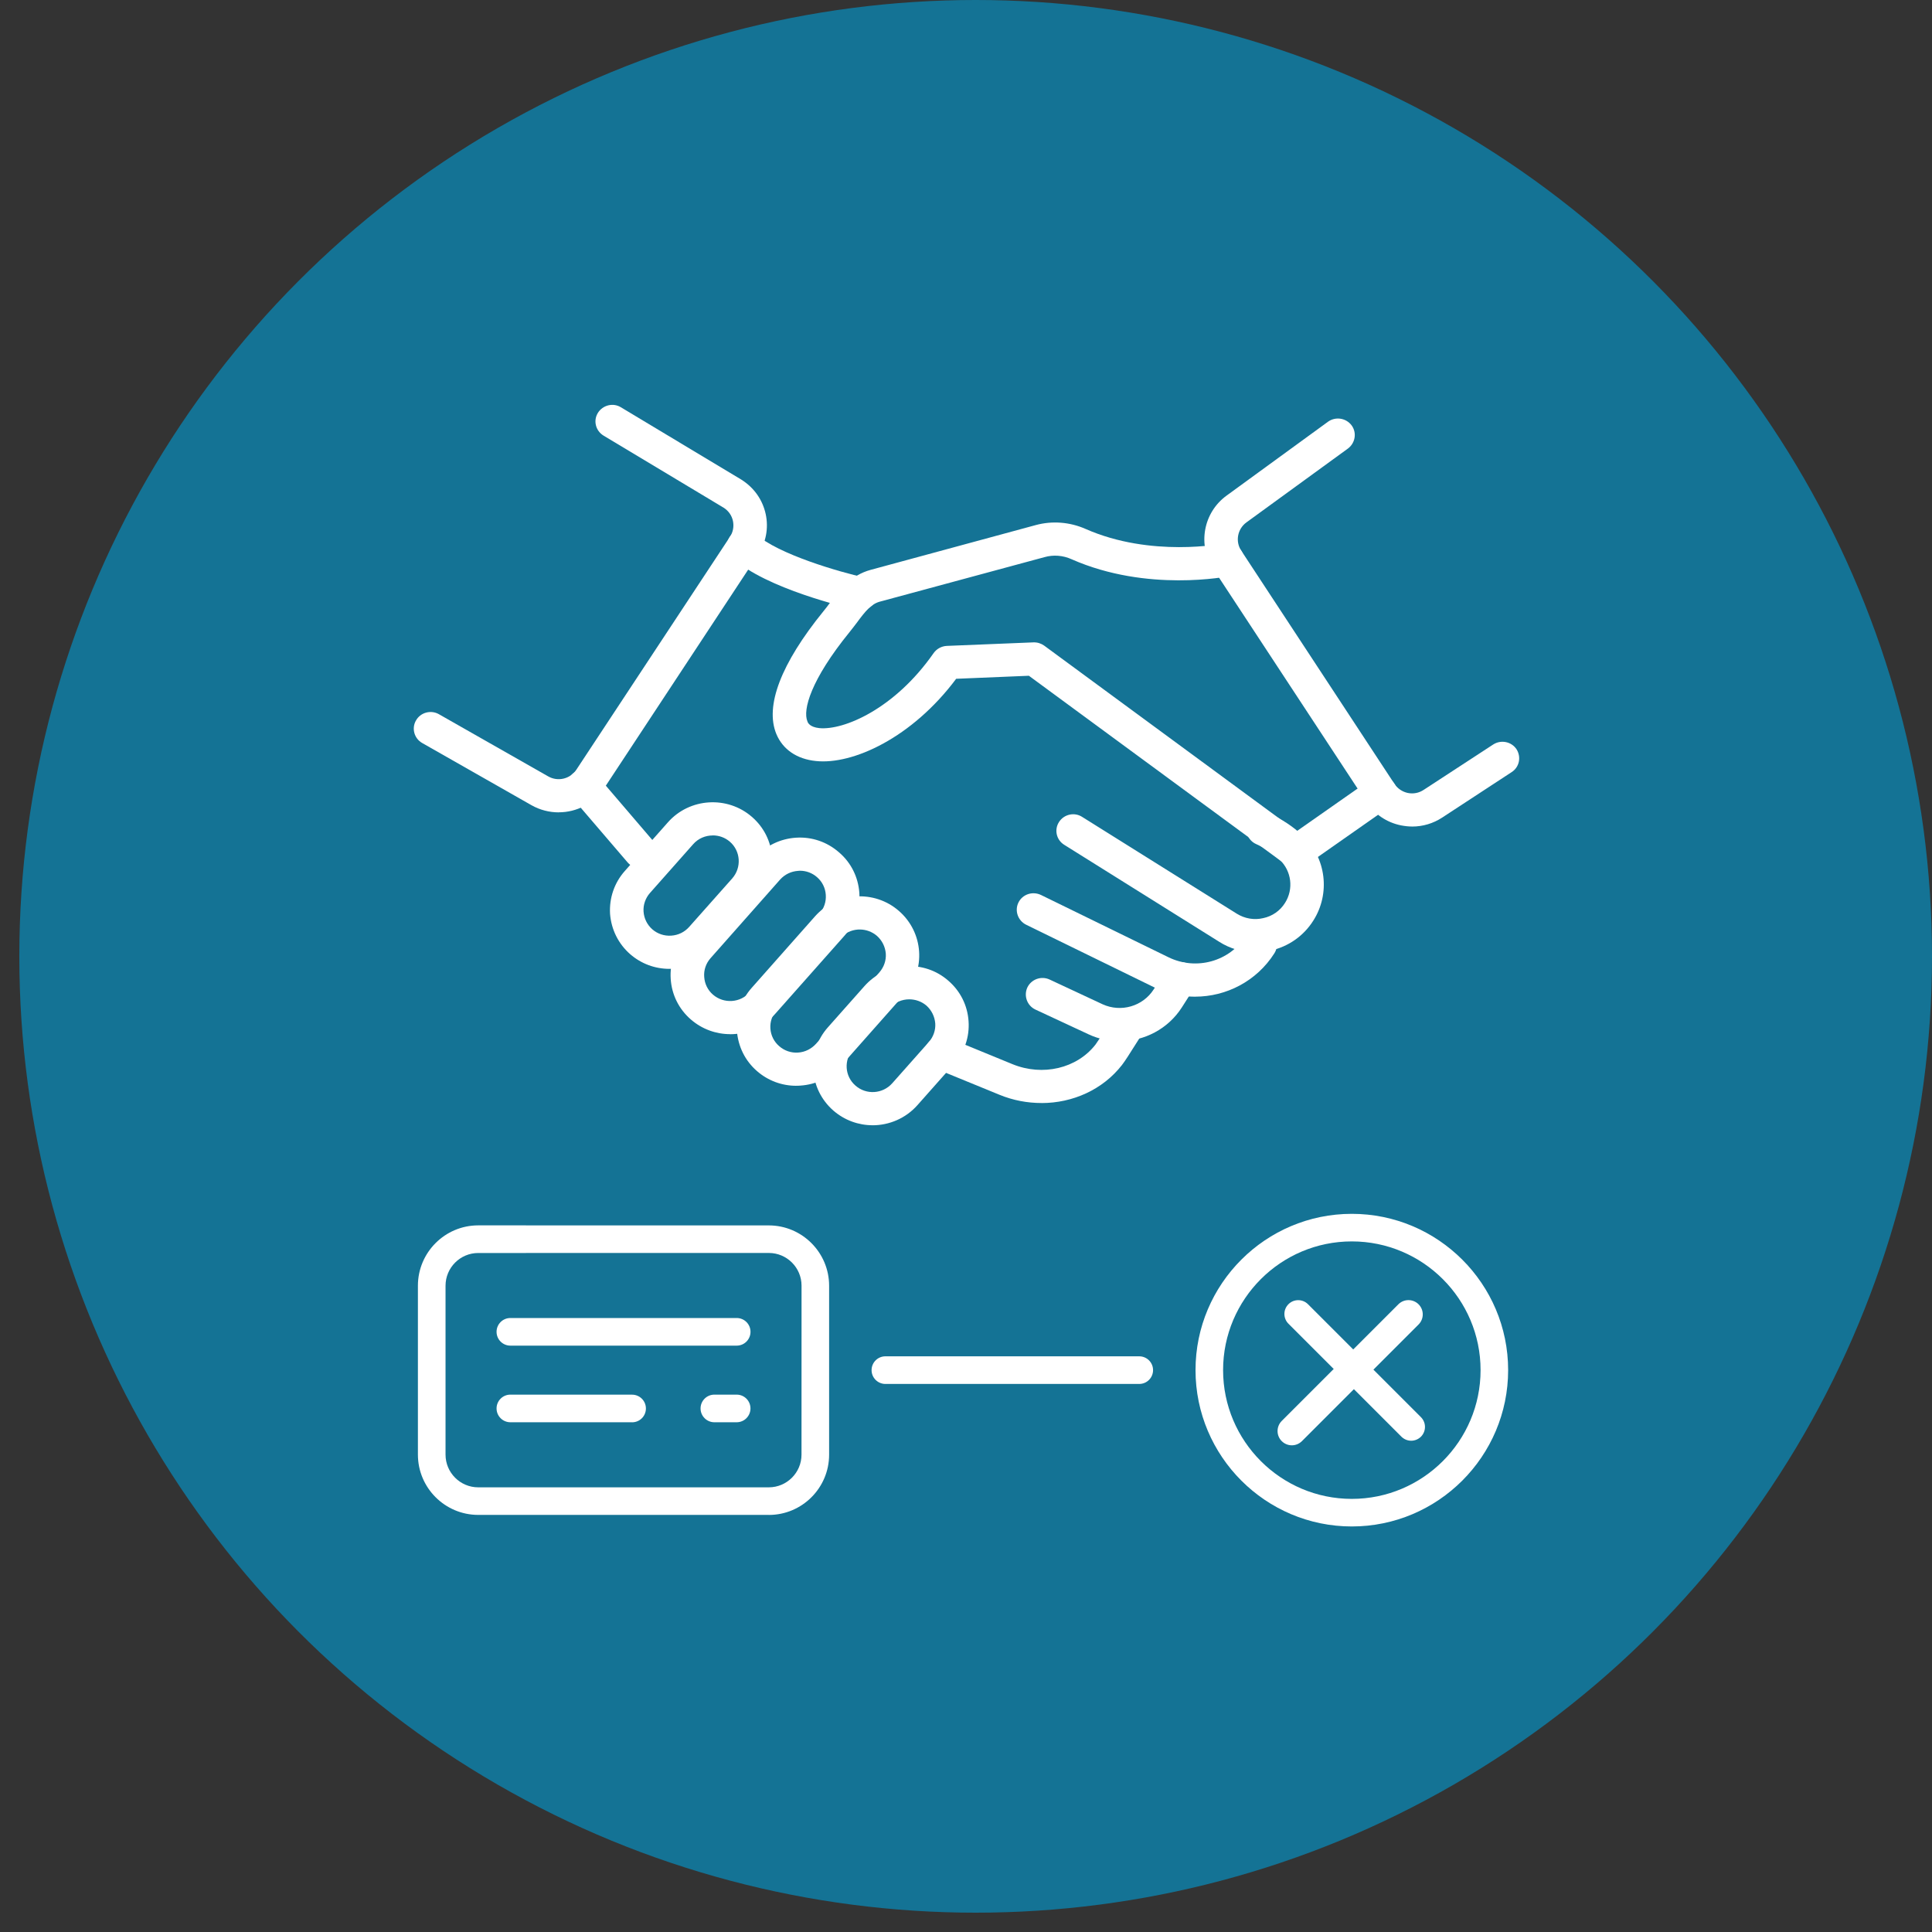
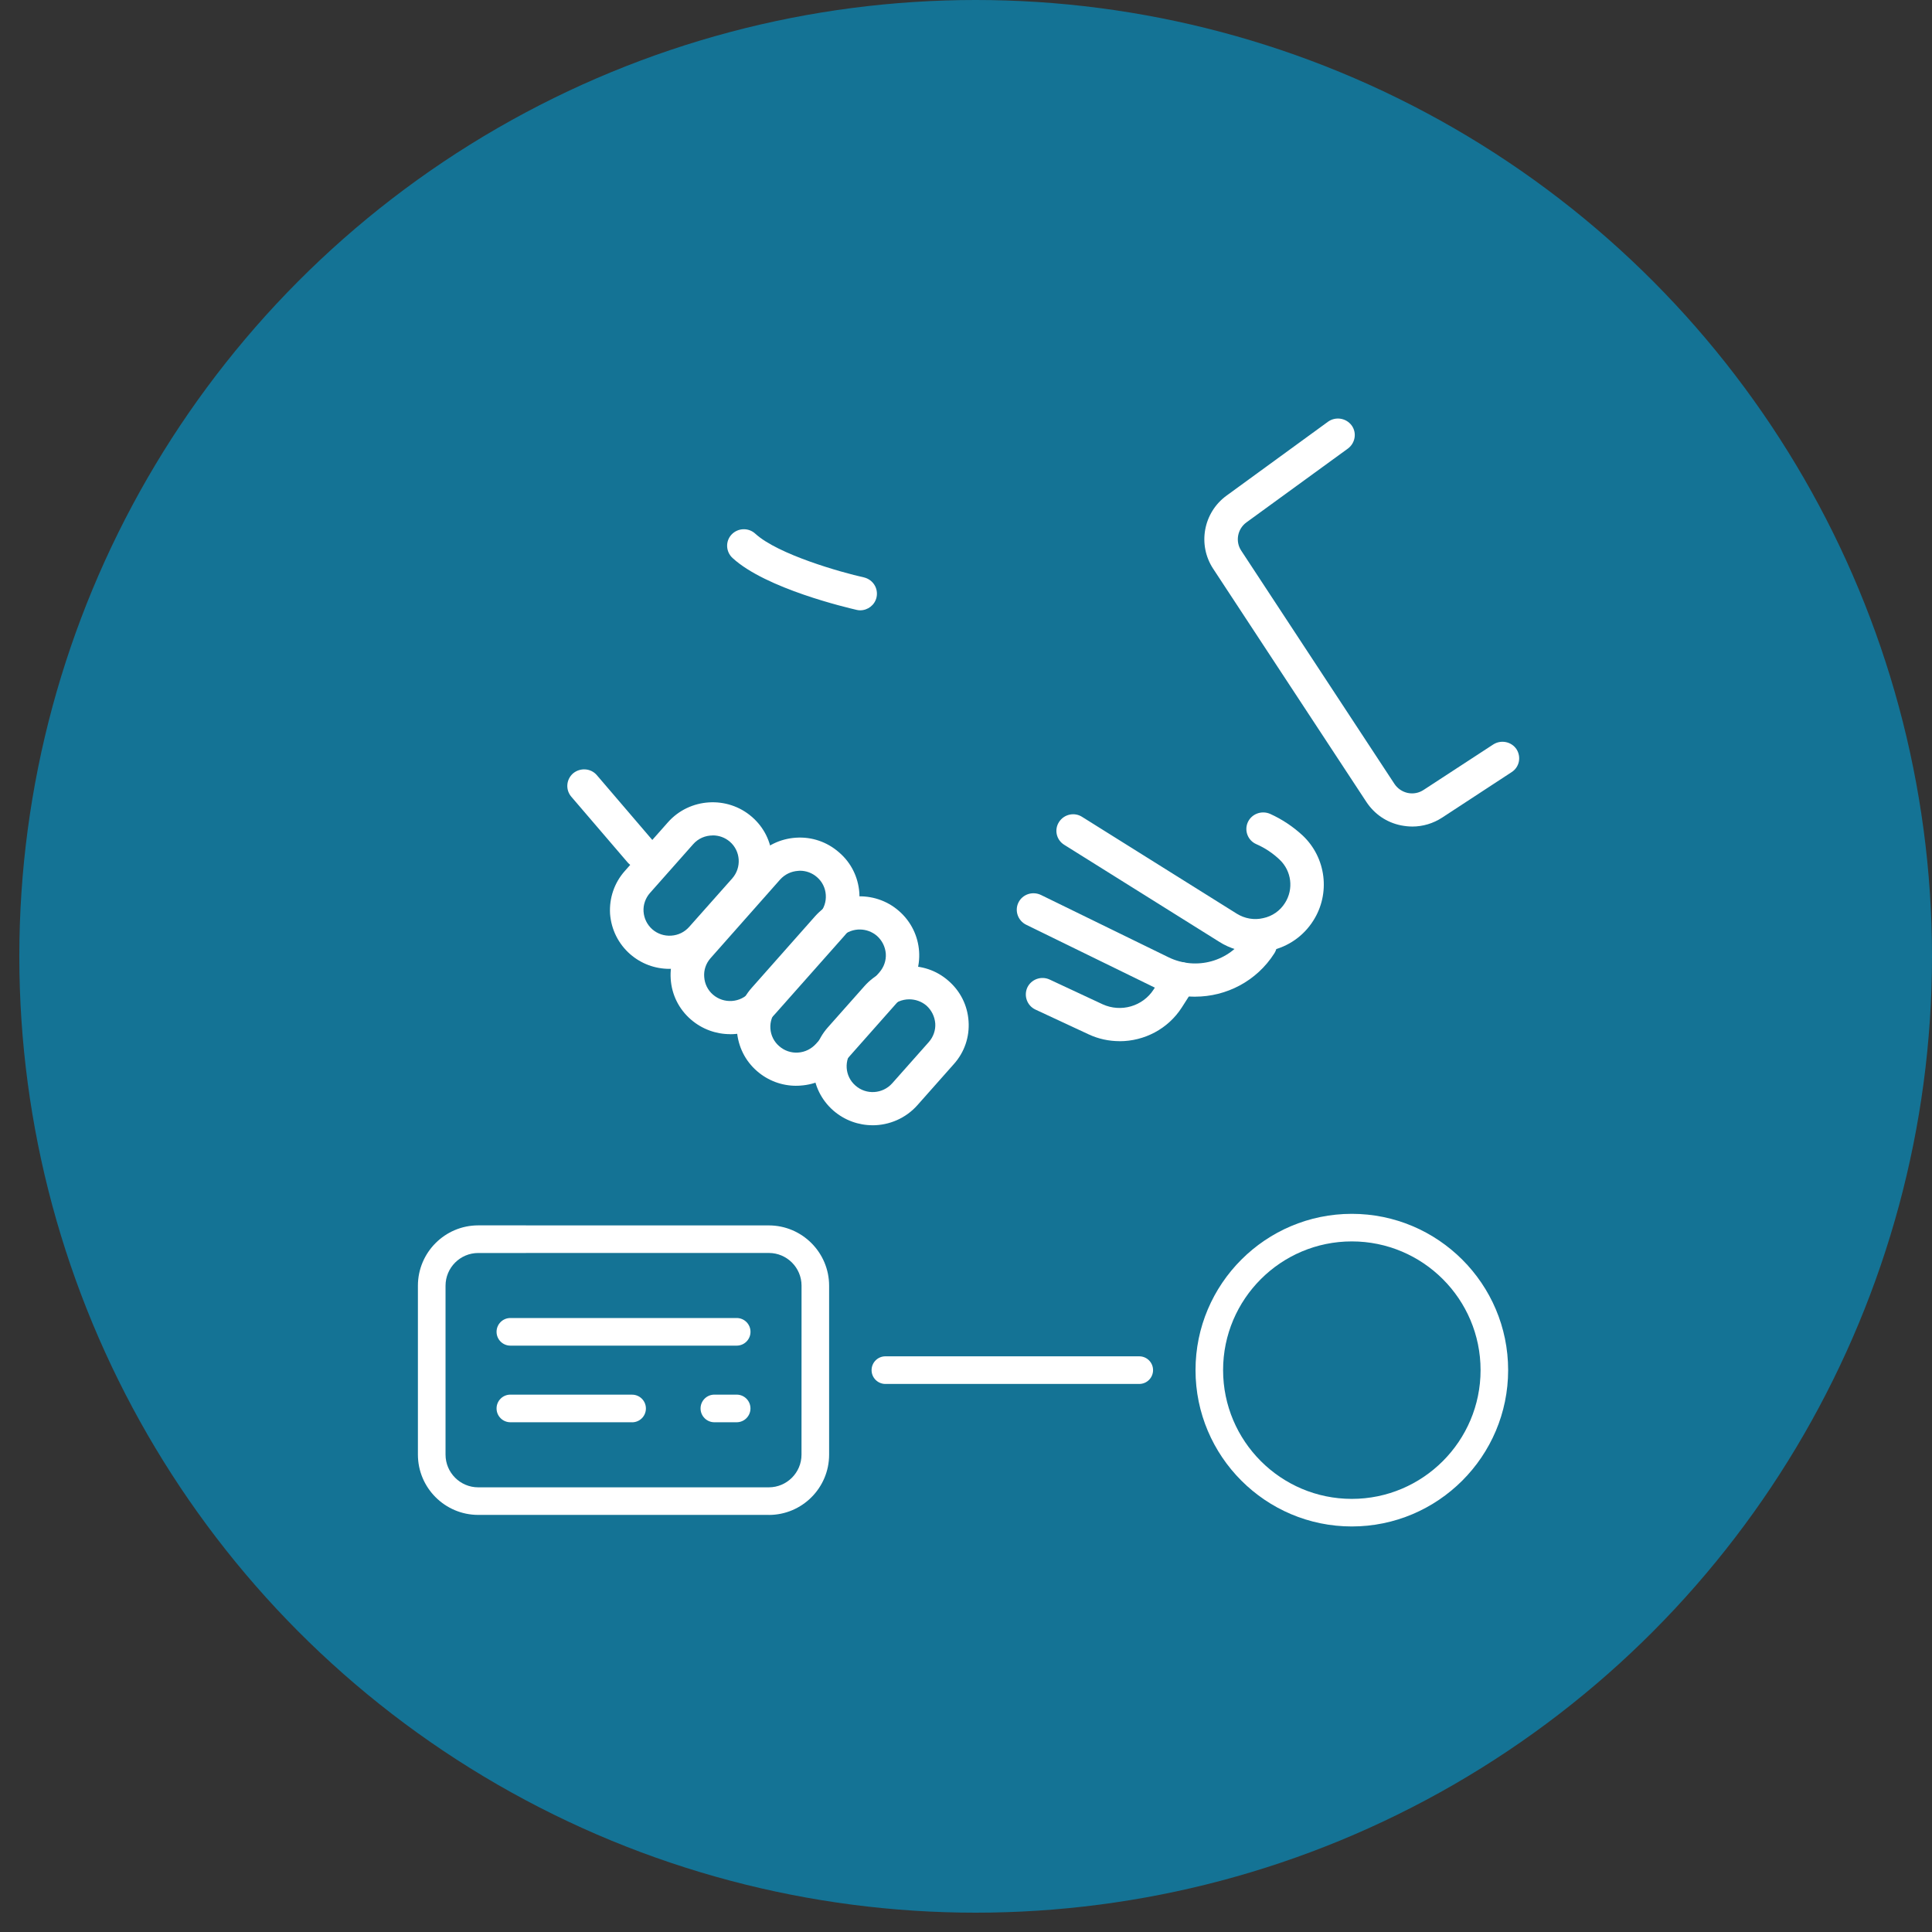
<svg xmlns="http://www.w3.org/2000/svg" width="100" height="100" viewBox="0 0 100 100" fill="none">
  <rect x="0" y="0" width="100" height="100" fill="#333333" stroke="none" />
  <circle cx="50.5" cy="49.5" r="49.5" fill="#147395" />
  <path d="M73.093 42.781C72.903 42.781 72.706 42.758 72.51 42.72C71.767 42.568 71.139 42.137 70.724 41.509L62.795 29.441C61.977 28.198 62.282 26.532 63.484 25.655L68.745 21.823C69.132 21.552 69.669 21.634 69.957 22.014C70.238 22.393 70.154 22.93 69.767 23.218L64.512 27.041C64.05 27.381 63.929 28.025 64.247 28.503L72.176 40.574C72.336 40.815 72.584 40.982 72.865 41.043C73.16 41.103 73.449 41.043 73.69 40.883L77.288 38.535C77.689 38.277 78.227 38.383 78.492 38.776C78.75 39.177 78.645 39.707 78.242 39.965L74.644 42.32C74.182 42.622 73.646 42.782 73.093 42.782" fill="white" />
-   <path d="M28.918 42.048C28.44 42.048 27.947 41.926 27.509 41.677L21.854 38.459C21.437 38.223 21.293 37.693 21.535 37.285C21.769 36.875 22.301 36.732 22.716 36.966L28.372 40.184C28.872 40.473 29.516 40.321 29.835 39.835L37.785 27.781C37.944 27.54 37.996 27.252 37.937 26.963C37.876 26.682 37.71 26.441 37.459 26.281L31.244 22.55C30.827 22.299 30.698 21.77 30.948 21.369C31.199 20.968 31.729 20.832 32.137 21.08L38.376 24.828C39.034 25.245 39.472 25.873 39.632 26.607C39.791 27.34 39.646 28.09 39.231 28.718L31.288 40.772C30.742 41.597 29.842 42.045 28.919 42.045" fill="white" />
-   <path d="M67.095 44.94C66.912 44.94 66.732 44.886 66.58 44.773L53.255 34.977L49.491 35.134C47.213 38.185 44.138 39.594 42.23 39.39C41.246 39.291 40.519 38.792 40.186 37.998C39.582 36.545 40.421 34.348 42.617 31.643C42.738 31.501 42.844 31.355 42.949 31.212C43.456 30.537 44.032 29.773 45.071 29.494L53.618 27.176C54.46 26.949 55.367 27.017 56.178 27.373C59.585 28.88 63.303 28.137 63.34 28.13C63.809 28.032 64.271 28.327 64.37 28.796C64.468 29.258 64.166 29.712 63.694 29.811C63.521 29.841 59.386 30.673 55.47 28.948C55.022 28.744 54.523 28.707 54.068 28.836L45.53 31.144C45.092 31.266 44.787 31.636 44.342 32.241C44.22 32.4 44.101 32.559 43.971 32.719C41.965 35.187 41.541 36.748 41.792 37.338C41.815 37.413 41.913 37.633 42.406 37.687C43.671 37.809 46.306 36.696 48.319 33.811C48.478 33.584 48.727 33.448 49.001 33.432L53.492 33.249C53.695 33.242 53.885 33.303 54.045 33.416L67.113 43.025L70.953 40.337C71.346 40.065 71.883 40.154 72.157 40.54C72.439 40.927 72.347 41.464 71.954 41.735L67.599 44.787C67.447 44.885 67.273 44.939 67.1 44.939" fill="white" />
  <path d="M44.523 31.59C44.462 31.59 44.393 31.583 44.333 31.566C43.855 31.454 39.645 30.47 37.92 28.885C37.563 28.559 37.54 28.013 37.866 27.667C38.198 27.317 38.745 27.303 39.092 27.622C40.273 28.705 43.552 29.629 44.717 29.886C45.185 29.999 45.474 30.453 45.368 30.924C45.276 31.318 44.92 31.59 44.52 31.59" fill="white" />
  <path d="M33.144 44.94C32.903 44.94 32.659 44.841 32.485 44.638L29.57 41.237C29.26 40.873 29.305 40.337 29.668 40.025C30.038 39.723 30.585 39.76 30.894 40.124L33.81 43.531C34.119 43.887 34.067 44.431 33.704 44.736C33.545 44.872 33.341 44.94 33.144 44.94Z" fill="white" />
  <path d="M36.892 43.243C36.512 43.243 36.142 43.395 35.877 43.697L33.643 46.219C33.409 46.484 33.287 46.833 33.31 47.18C33.334 47.536 33.493 47.862 33.765 48.103C34.037 48.338 34.386 48.453 34.742 48.429C35.106 48.406 35.431 48.247 35.673 47.975L37.906 45.46C38.392 44.9 38.338 44.051 37.777 43.566C37.52 43.346 37.21 43.24 36.892 43.24L36.892 43.243ZM34.651 50.148C33.901 50.148 33.188 49.883 32.621 49.391C32.007 48.854 31.637 48.111 31.576 47.293C31.531 46.482 31.796 45.695 32.34 45.083L34.573 42.561C35.693 41.296 37.648 41.176 38.918 42.28C39.539 42.817 39.91 43.56 39.964 44.378C40.018 45.189 39.743 45.976 39.2 46.588L36.973 49.11C36.427 49.724 35.679 50.087 34.852 50.139C34.784 50.146 34.716 50.146 34.648 50.146" fill="white" />
  <path d="M41.403 45.069C41.373 45.069 41.342 45.076 41.312 45.076C40.948 45.099 40.623 45.258 40.381 45.523L36.776 49.597C36.542 49.862 36.42 50.211 36.45 50.567C36.474 50.924 36.633 51.249 36.905 51.484C37.177 51.718 37.526 51.833 37.882 51.81C38.238 51.786 38.571 51.627 38.806 51.355L42.41 47.289C42.652 47.024 42.767 46.675 42.743 46.319C42.72 45.962 42.56 45.636 42.289 45.402C42.038 45.182 41.728 45.069 41.403 45.069L41.403 45.069ZM37.792 53.528C37.072 53.528 36.346 53.277 35.762 52.771C35.141 52.234 34.77 51.491 34.716 50.673C34.662 49.862 34.927 49.075 35.474 48.463L39.078 44.397C39.624 43.783 40.372 43.413 41.2 43.359C42.025 43.305 42.812 43.579 43.426 44.116C44.054 44.652 44.418 45.396 44.479 46.206C44.533 47.025 44.258 47.812 43.715 48.426L40.11 52.492C39.505 53.181 38.647 53.531 37.792 53.531" fill="white" />
  <path d="M44.502 48.113H44.41C44.054 48.137 43.721 48.296 43.487 48.568L40.208 52.271C39.973 52.536 39.852 52.876 39.875 53.232C39.898 53.588 40.058 53.914 40.33 54.148C40.602 54.39 40.958 54.505 41.307 54.481C41.67 54.458 41.996 54.291 42.237 54.027L45.516 50.331C45.751 50.059 45.873 49.717 45.849 49.36C45.819 49.004 45.659 48.678 45.387 48.437C45.136 48.226 44.827 48.111 44.502 48.111L44.502 48.113ZM41.216 56.2C40.466 56.2 39.753 55.935 39.186 55.443C38.565 54.906 38.202 54.163 38.141 53.345C38.096 52.534 38.361 51.747 38.904 51.135L42.183 47.432C43.304 46.166 45.258 46.04 46.529 47.151C47.808 48.264 47.937 50.195 46.817 51.459L43.538 55.162C42.992 55.776 42.244 56.139 41.417 56.191C41.349 56.198 41.281 56.198 41.213 56.198" fill="white" />
  <path d="M47.061 51.725C46.691 51.725 46.311 51.877 46.046 52.18L44.152 54.308C43.667 54.868 43.721 55.709 44.281 56.192C44.842 56.684 45.69 56.623 46.182 56.07L48.076 53.935C48.31 53.67 48.432 53.321 48.409 52.974C48.378 52.611 48.219 52.292 47.954 52.051C47.696 51.831 47.377 51.725 47.061 51.725ZM45.167 58.243C44.447 58.243 43.721 57.992 43.138 57.486C41.858 56.372 41.729 54.441 42.849 53.177L44.743 51.042C45.289 50.428 46.036 50.065 46.855 50.013C47.687 49.959 48.474 50.224 49.088 50.763C49.709 51.3 50.08 52.043 50.133 52.861C50.188 53.672 49.922 54.459 49.376 55.071L47.483 57.206C46.878 57.888 46.02 58.244 45.165 58.244" fill="white" />
  <path d="M64.974 49.288C64.316 49.288 63.664 49.105 63.097 48.741L55.086 43.728C54.678 43.477 54.556 42.947 54.814 42.547C55.072 42.145 55.609 42.024 56.009 42.281L64.02 47.295C64.428 47.546 64.913 47.635 65.385 47.522C65.853 47.424 66.257 47.143 66.512 46.735C66.967 46.023 66.852 45.076 66.231 44.494C65.882 44.161 65.474 43.889 65.026 43.693C64.588 43.503 64.391 42.99 64.588 42.556C64.785 42.125 65.3 41.935 65.739 42.125C66.36 42.406 66.927 42.784 67.426 43.245C68.645 44.396 68.872 46.252 67.972 47.658C67.473 48.446 66.686 48.999 65.762 49.203C65.504 49.264 65.24 49.287 64.975 49.287" fill="white" />
  <path d="M61.864 51.589C61.144 51.589 60.411 51.43 59.712 51.09L53.11 47.862C52.686 47.651 52.505 47.136 52.716 46.712C52.927 46.287 53.443 46.114 53.884 46.325L60.486 49.55C61.918 50.246 63.643 49.77 64.492 48.43C64.749 48.029 65.286 47.907 65.687 48.165C66.095 48.416 66.216 48.945 65.959 49.346C65.042 50.785 63.474 51.587 61.862 51.587" fill="white" />
  <path d="M57.955 53.891C57.409 53.891 56.858 53.778 56.342 53.535L53.593 52.255C53.161 52.051 52.979 51.542 53.176 51.111C53.379 50.687 53.895 50.497 54.333 50.703L57.075 51.983C58.022 52.414 59.149 52.088 59.71 51.219L60.368 50.197C60.626 49.796 61.156 49.675 61.564 49.932C61.965 50.183 62.086 50.713 61.829 51.114L61.177 52.136C60.458 53.263 59.223 53.893 57.952 53.893" fill="white" />
-   <path d="M53.904 57.092C53.178 57.092 52.442 56.956 51.739 56.668L48.392 55.297C47.954 55.114 47.741 54.615 47.923 54.177C48.106 53.739 48.612 53.532 49.06 53.708L52.4 55.079C53.975 55.724 55.74 55.299 56.7 54.071C56.776 53.966 56.843 53.867 56.911 53.761L57.488 52.868C57.746 52.467 58.276 52.346 58.684 52.596C59.084 52.854 59.206 53.384 58.949 53.785L58.381 54.678C58.283 54.837 58.178 54.98 58.072 55.126C57.08 56.398 55.527 57.094 53.907 57.094" fill="white" />
  <path d="M39.793 78.411H24.753C23.033 78.411 21.631 77.012 21.631 75.289V66.547C21.631 64.827 23.031 63.425 24.753 63.425L39.793 63.427C41.514 63.427 42.915 64.829 42.915 66.549V75.291C42.915 77.014 41.516 78.413 39.793 78.413V78.411ZM24.753 64.855C23.82 64.855 23.061 65.614 23.061 66.549V75.291C23.061 76.224 23.82 76.984 24.753 76.984H39.793C40.726 76.984 41.486 76.224 41.486 75.291L41.488 66.547C41.488 65.612 40.728 64.853 39.795 64.853L24.753 64.855Z" fill="white" />
  <path d="M38.129 69.65H26.417C26.023 69.65 25.702 69.331 25.702 68.935C25.702 68.541 26.021 68.22 26.417 68.22H38.131C38.525 68.22 38.846 68.538 38.846 68.935C38.846 69.329 38.527 69.65 38.131 69.65H38.129Z" fill="white" />
  <path d="M32.717 73.616H26.417C26.023 73.616 25.702 73.297 25.702 72.901C25.702 72.507 26.021 72.186 26.417 72.186L32.717 72.188C33.111 72.188 33.432 72.507 33.432 72.903C33.432 73.297 33.114 73.618 32.717 73.618V73.616Z" fill="white" />
  <path d="M38.129 73.616H36.976C36.582 73.616 36.261 73.297 36.261 72.901C36.261 72.507 36.579 72.186 36.976 72.186H38.129C38.523 72.186 38.844 72.504 38.844 72.901C38.844 73.294 38.525 73.616 38.129 73.616Z" fill="white" />
  <path d="M58.967 71.633H45.828C45.435 71.633 45.113 71.314 45.113 70.918C45.113 70.524 45.432 70.203 45.828 70.203H58.967C59.361 70.203 59.682 70.521 59.682 70.918C59.682 71.311 59.364 71.633 58.967 71.633Z" fill="white" />
  <path d="M69.969 79.009C65.509 79.009 61.88 75.378 61.88 70.916C61.88 66.456 65.509 62.828 69.969 62.828C74.431 62.828 78.061 66.456 78.061 70.916C78.061 75.378 74.431 79.009 69.969 79.009ZM69.969 64.255C66.296 64.255 63.307 67.243 63.307 70.916C63.307 74.591 66.296 77.582 69.969 77.582C73.644 77.582 76.634 74.593 76.634 70.916C76.634 67.243 73.646 64.255 69.969 64.255Z" fill="white" />
-   <path d="M66.865 74.809C66.675 74.809 66.488 74.736 66.343 74.593C66.054 74.305 66.054 73.838 66.343 73.547L72.38 67.51C72.668 67.222 73.135 67.222 73.425 67.51C73.714 67.799 73.714 68.265 73.425 68.556L67.388 74.593C67.243 74.736 67.055 74.809 66.865 74.809Z" fill="white" />
-   <path d="M73.044 74.572C72.861 74.572 72.678 74.501 72.537 74.363L66.69 68.516C66.411 68.237 66.411 67.784 66.69 67.505C66.969 67.227 67.421 67.227 67.7 67.505L73.548 73.353C73.826 73.632 73.826 74.084 73.548 74.363C73.409 74.501 73.224 74.572 73.041 74.572H73.044Z" fill="white" />
</svg>